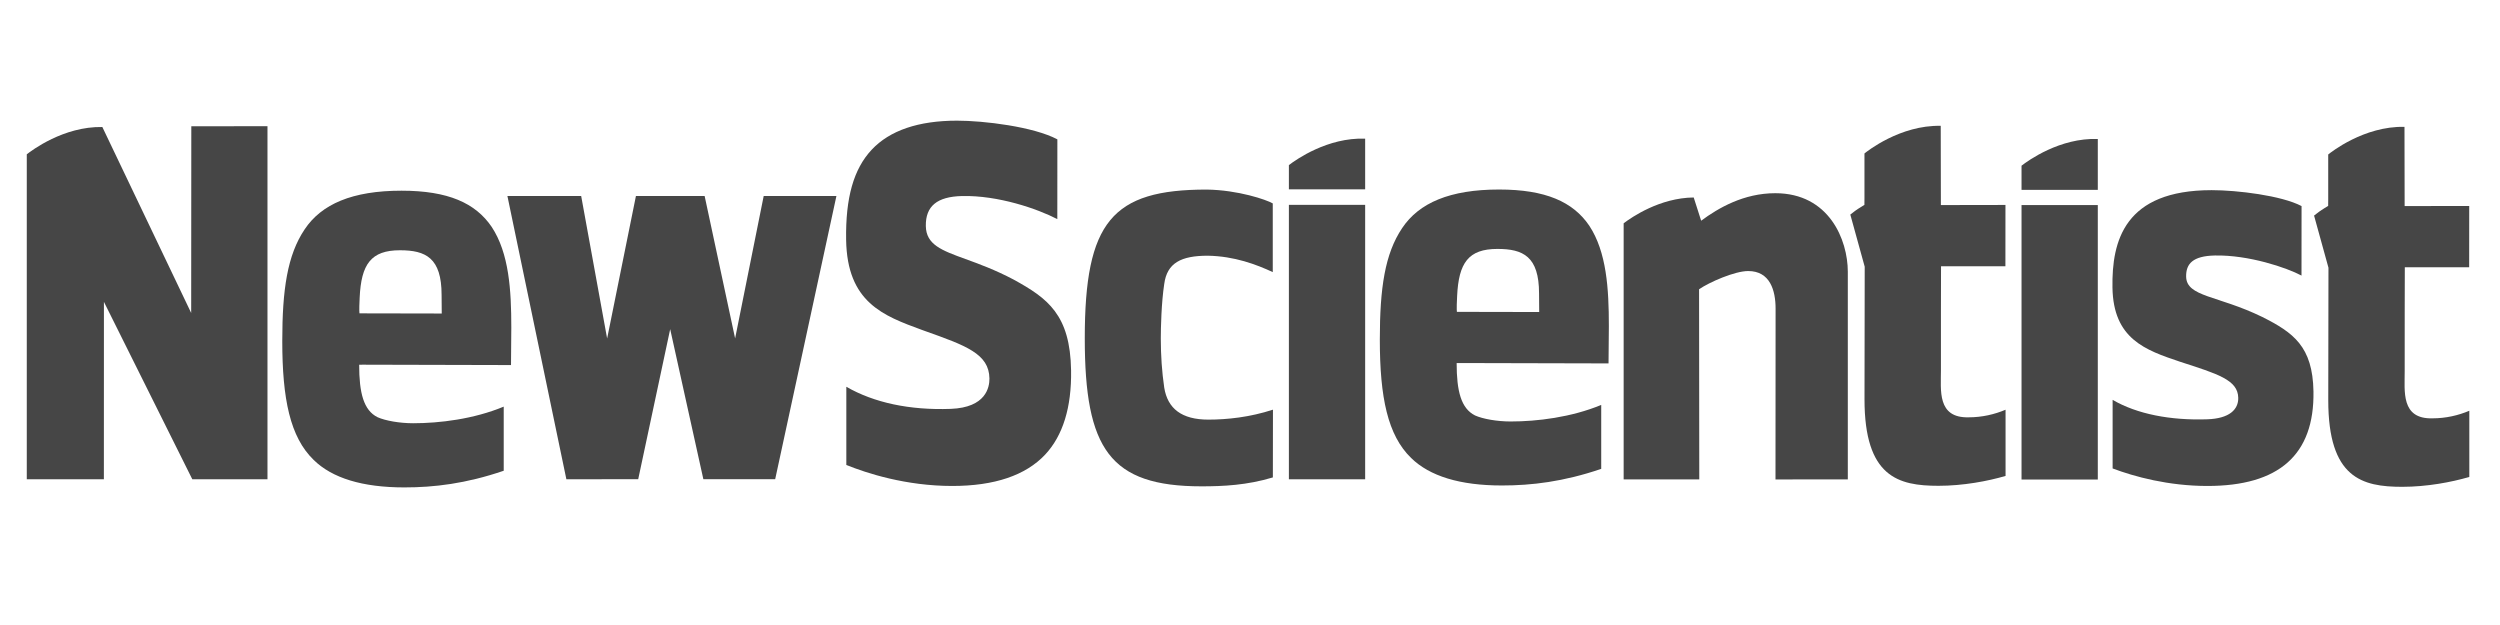
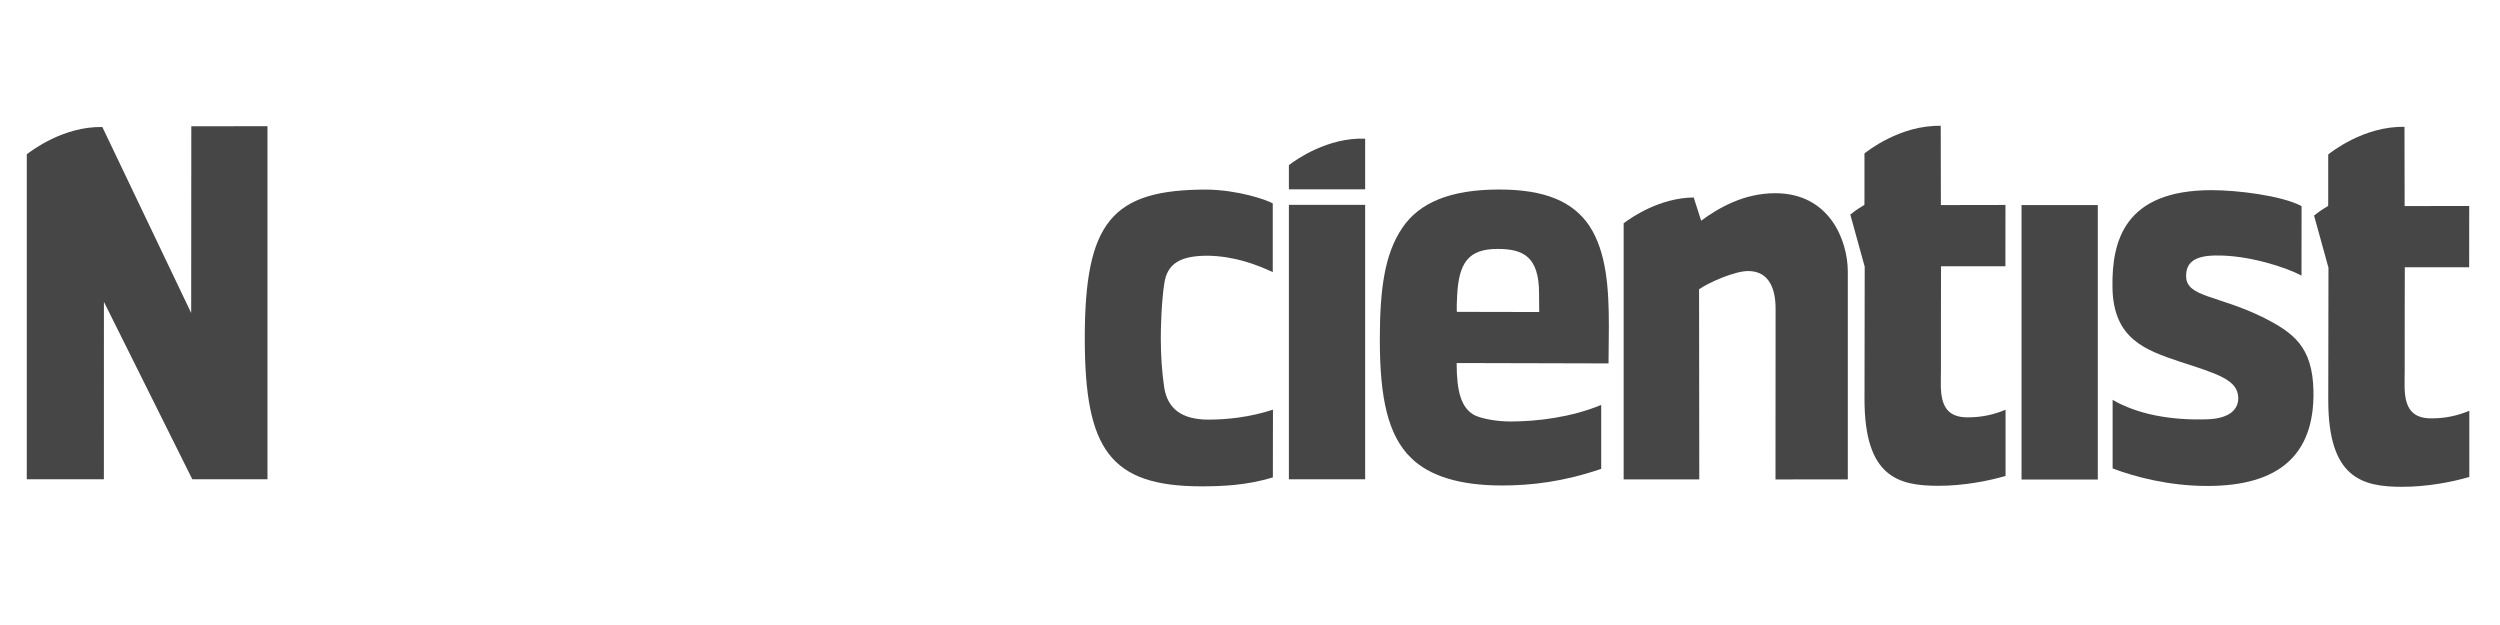
<svg xmlns="http://www.w3.org/2000/svg" width="2000" zoomAndPan="magnify" viewBox="0 0 1500 375" height="500" preserveAspectRatio="xMidYMid meet" version="1.0">
-   <path fill="#464646" d="M 422.012 287.508 L 402.109 197.5 L 382.93 287.508 L 339.828 287.57 L 304.441 117.59 L 348.703 117.59 L 364.277 203.109 L 381.562 117.59 L 422.777 117.59 L 441.07 203.047 L 458.219 117.59 L 501.852 117.59 L 465.113 287.508 Z M 422.012 287.508 " fill-opacity="1" fill-rule="nonzero" />
  <path fill="#464646" d="M 773.332 287.57 L 819.094 287.57 L 819.094 122.91 L 773.332 122.91 Z M 773.332 287.57 " fill-opacity="1" fill-rule="nonzero" />
  <path fill="#464646" d="M 1212.918 287.734 L 1258.68 287.734 L 1258.68 123.039 L 1212.918 123.039 C 1212.918 123.008 1212.918 287.734 1212.918 287.734 Z M 1212.918 287.734 " fill-opacity="1" fill-rule="nonzero" />
  <path fill="#464646" d="M 923.43 176.055 C 923.43 153.844 913.863 149.355 898.453 149.355 C 881.016 149.355 875.188 157.723 874.273 177.691 C 873.836 186.023 874.152 187.113 874.152 187.113 L 923.52 187.211 Z M 873.988 217.855 C 873.988 234.684 876.617 245.035 885.012 249.266 C 889.711 251.383 898.301 252.891 906.352 252.891 C 922.137 252.891 942.715 250.422 960.734 242.953 L 960.734 281.32 C 938.074 289.047 918.938 291.289 901.141 291.289 C 875.953 291.289 857.812 285.68 846.699 274.812 C 832.594 261.16 827.895 238.402 827.895 203.719 C 827.895 172.883 830.914 152.238 841.32 136.82 C 851.398 121.758 869.871 113.711 899.461 113.711 C 927.336 113.711 943.824 121.082 953.559 135.41 C 963.965 151.18 965.316 173.234 965.316 195.641 L 965.121 218.047 L 876.105 217.824 Z M 873.988 217.855 " fill-opacity="1" fill-rule="nonzero" />
  <path fill="#464646" d="M 720.945 291.801 C 665.824 291.801 650.867 269.332 650.867 202.949 C 650.867 133.07 667.207 113.742 723.992 113.742 C 742.918 114 759.844 119.832 763.66 122.043 L 763.66 163.266 C 753.852 158.715 740.754 153.715 724.668 153.426 C 708.676 153.426 700.203 157.754 698.539 170.414 C 696.824 181.664 696.48 196.762 696.48 203.078 C 696.48 213.27 697.156 223.113 698.539 232.566 C 700.578 245.195 709.035 251.77 725 251.77 C 736.234 251.77 749.828 250.355 763.777 245.805 L 763.719 286.449 C 748.293 291.129 733.863 291.801 720.945 291.801 Z M 720.945 291.801 " fill-opacity="1" fill-rule="nonzero" />
  <path fill="#464646" d="M 773.332 99.062 L 773.332 113.582 L 819.094 113.582 L 819.094 83.195 C 796.594 82.363 777.672 95.727 773.332 99.062 Z M 773.332 99.062 " fill-opacity="1" fill-rule="nonzero" />
-   <path fill="#464646" d="M 1212.918 99.414 L 1212.918 113.902 L 1258.68 113.902 L 1258.68 83.387 C 1235.941 82.586 1216.883 96.336 1212.918 99.414 Z M 1212.918 99.414 " fill-opacity="1" fill-rule="nonzero" />
  <path fill="#464646" d="M 1065.176 115.922 C 1046.312 115.922 1031.129 124.703 1020.691 132.43 L 1016.23 118.488 C 996 118.68 979.117 130.219 974.191 133.969 L 974.191 287.637 L 1019.566 287.637 L 1019.445 173.555 C 1025.512 169.355 1040.816 162.625 1048.91 162.625 C 1062.066 162.625 1065.355 174.293 1065.355 185.191 L 1065.297 287.668 L 1108.688 287.637 L 1108.688 162.977 C 1108.656 144 1097.543 115.922 1065.176 115.922 Z M 1065.176 115.922 " fill-opacity="1" fill-rule="nonzero" />
-   <path fill="#464646" d="M 264.957 176.953 C 264.957 154.676 255.406 150.156 239.98 150.156 C 222.559 150.156 216.719 158.555 215.801 178.555 C 215.379 186.922 215.68 188.012 215.68 188.012 L 265.047 188.109 Z M 215.5 218.848 C 215.5 235.707 218.129 246.125 226.523 250.324 C 231.227 252.441 239.801 253.945 247.867 253.945 C 263.652 253.945 284.227 251.48 302.234 243.977 L 302.234 282.445 C 279.586 290.199 260.438 292.445 242.609 292.445 C 217.422 292.445 199.25 286.836 188.18 275.934 C 174.062 262.25 169.363 239.426 169.363 204.648 C 169.363 173.746 172.398 153.039 182.805 137.59 C 192.883 122.492 211.34 114.414 240.926 114.414 C 268.801 114.414 285.293 121.789 295.039 136.18 C 305.449 151.984 306.785 174.102 306.785 196.57 L 306.605 219.039 L 217.574 218.816 Z M 215.5 218.848 " fill-opacity="1" fill-rule="nonzero" />
-   <path fill="#464646" d="M 570.426 245.324 C 591.648 244.523 593.719 232.312 593.66 227.086 C 593.449 212.277 579.648 207.371 554.582 198.461 L 552.988 197.883 C 529.996 189.453 508.262 181.473 507.676 143.871 C 507.285 118.582 512.168 101.402 523.043 89.797 C 533.871 78.258 551.098 72.395 574.242 72.395 C 590.266 72.395 620.035 75.984 634.422 83.613 C 634.422 85.855 634.422 125.73 634.391 131.469 C 622.453 125.281 598.961 117.141 577.23 117.621 C 562.242 117.973 555.301 123.68 555.496 135.637 C 555.676 146.824 565.051 150.254 579.273 155.414 C 587.219 158.297 597.102 161.887 608.242 167.785 C 628.668 179.004 642.141 188.844 642.652 222.309 C 642.996 244.395 637.742 261.383 627.094 272.762 C 615.395 285.234 596.648 291.578 571.371 291.578 C 543.469 291.578 520.023 283.918 507.797 278.98 C 507.797 276.48 507.797 237.887 507.797 232.055 C 524.32 241.605 545.84 246.223 570.426 245.324 Z M 570.426 245.324 " fill-opacity="1" fill-rule="nonzero" />
  <path fill="#464646" d="M 1324.449 291.578 C 1301.004 291.578 1280.547 285.969 1267.57 281.066 L 1267.57 239.906 C 1282.066 248.402 1302.219 252.344 1324.418 251.574 C 1337.633 251.125 1343.07 245.711 1342.949 238.723 C 1342.77 227.855 1330.5 224.359 1307.957 217.02 C 1287.141 210.035 1267.992 203.367 1267.48 172.562 C 1267.016 144.547 1274.645 114.094 1326.984 114.094 C 1342.273 114.094 1368.875 117.301 1380.934 123.648 L 1380.902 165.348 C 1372.043 160.605 1349.152 152.879 1328.906 153.297 C 1315.66 153.586 1311.562 158.266 1311.68 165.957 C 1311.906 178.203 1330.559 177.145 1357.266 190.125 C 1376.113 199.582 1387.617 207.918 1388.082 234.875 C 1388.684 273.02 1367.25 291.578 1324.449 291.578 Z M 1324.449 291.578 " fill-opacity="1" fill-rule="nonzero" />
  <path fill="#464646" d="M 1181.289 250.391 C 1162.078 250.934 1164.617 233.977 1164.559 222.086 C 1164.496 210.191 1164.617 159.773 1164.617 159.773 L 1203.246 159.773 L 1203.277 122.973 L 1164.527 123.039 L 1164.438 75.5 C 1140.105 74.957 1120.133 90.887 1118.676 92.074 L 1118.676 119.031 L 1118.645 122.941 C 1118.645 122.941 1114.949 125.121 1113.059 126.531 C 1111.164 127.941 1110.188 128.742 1110.188 128.742 L 1118.824 160.027 L 1118.703 239.555 C 1118.703 286.258 1139.012 291.48 1163.102 291.48 C 1177.863 291.48 1192.672 288.691 1203.336 285.555 L 1203.336 245.836 C 1196.773 248.625 1189.203 250.391 1181.289 250.391 Z M 1181.289 250.391 " fill-opacity="1" fill-rule="nonzero" />
  <path fill="#464646" d="M 1459.543 251 C 1440.348 251.543 1442.887 234.586 1442.812 222.695 C 1442.75 210.801 1442.887 160.379 1442.887 160.379 L 1481.5 160.379 L 1481.531 123.582 L 1442.781 123.648 L 1442.691 76.109 C 1418.359 75.566 1398.402 91.496 1396.93 92.684 L 1396.93 119.641 L 1396.898 123.551 C 1396.898 123.551 1393.203 125.73 1391.312 127.141 C 1389.418 128.551 1388.441 129.352 1388.441 129.352 L 1397.078 160.637 L 1396.957 240.164 C 1396.957 286.867 1417.266 292.09 1441.355 292.09 C 1456.133 292.09 1470.941 289.301 1481.59 286.16 L 1481.59 246.445 C 1475.059 249.234 1467.488 251 1459.543 251 Z M 1459.543 251 " fill-opacity="1" fill-rule="nonzero" />
  <path fill="#464646" d="M 114.785 75.758 L 114.711 187.789 L 61.406 76.207 C 38.145 75.758 18.875 90.375 16.066 92.586 L 16.066 287.57 L 62.324 287.57 L 62.355 181.121 L 115.387 287.57 L 160.488 287.57 L 160.488 75.727 Z M 114.785 75.758 " fill-opacity="1" fill-rule="nonzero" />
</svg>